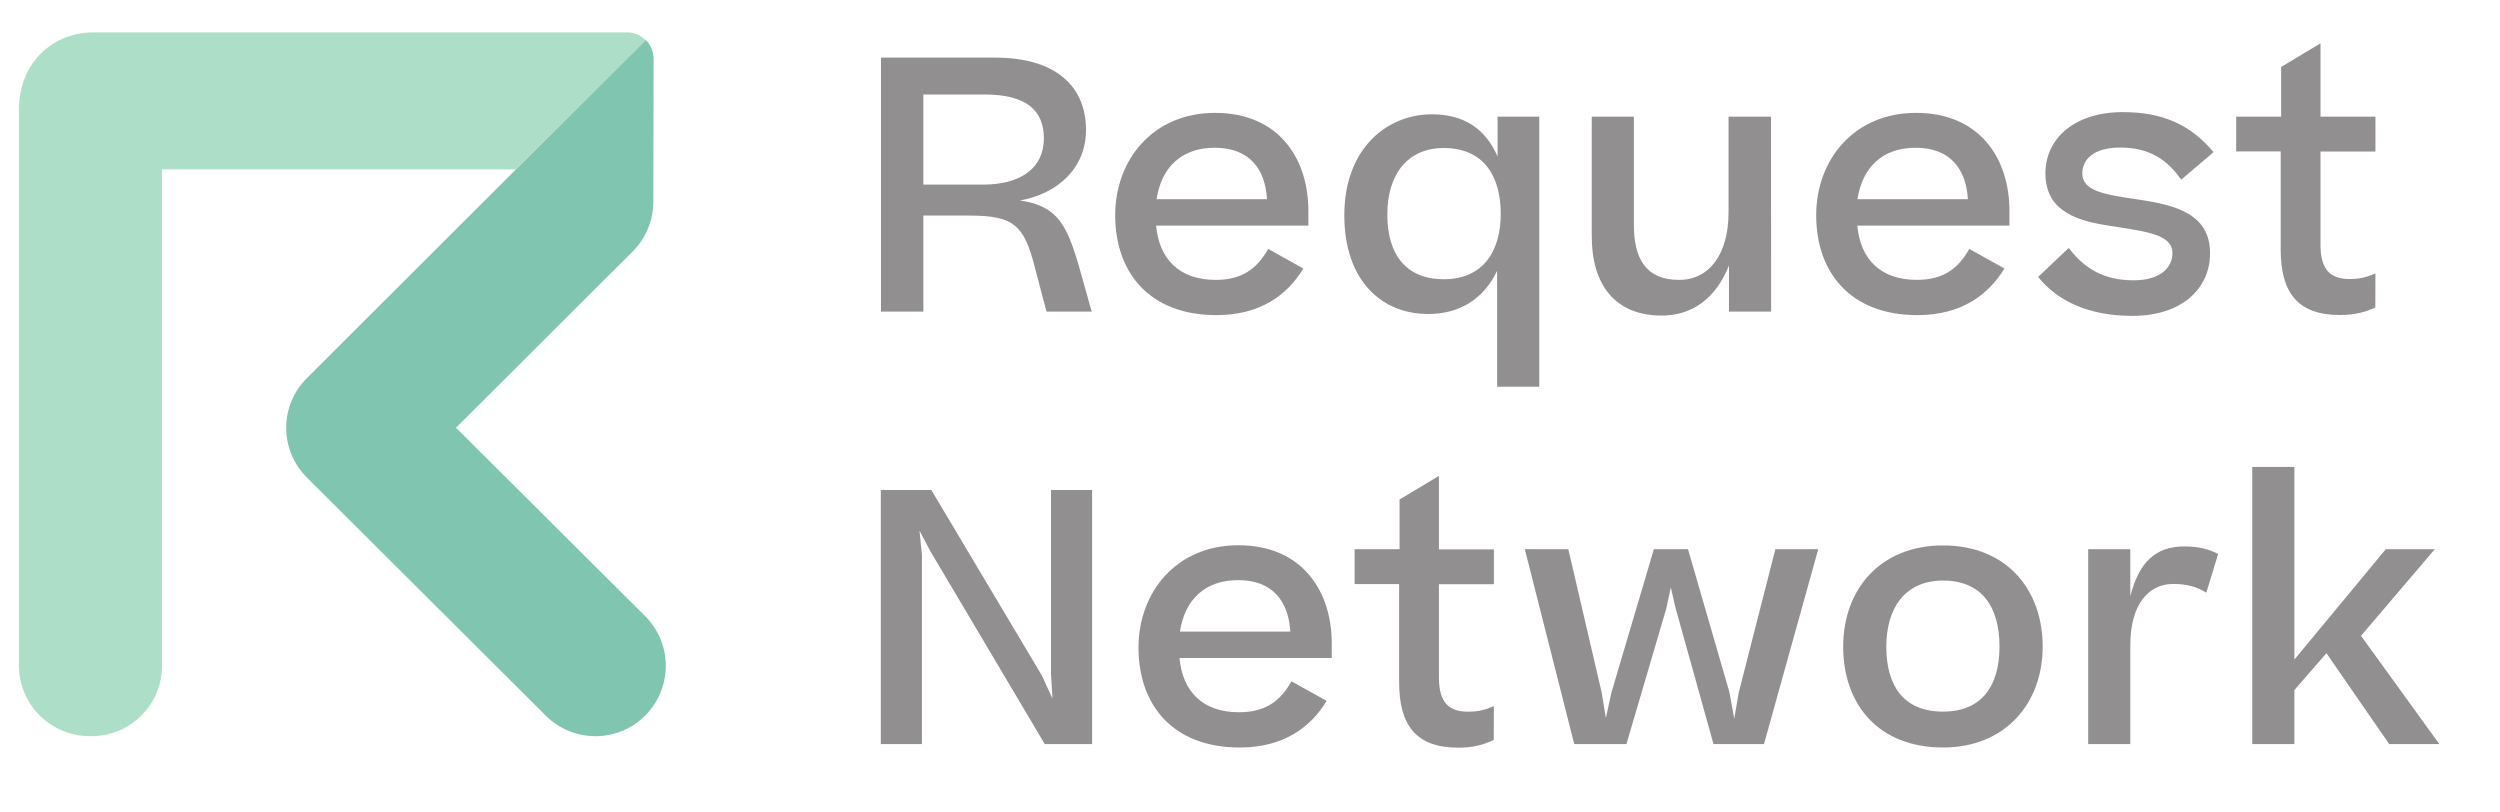
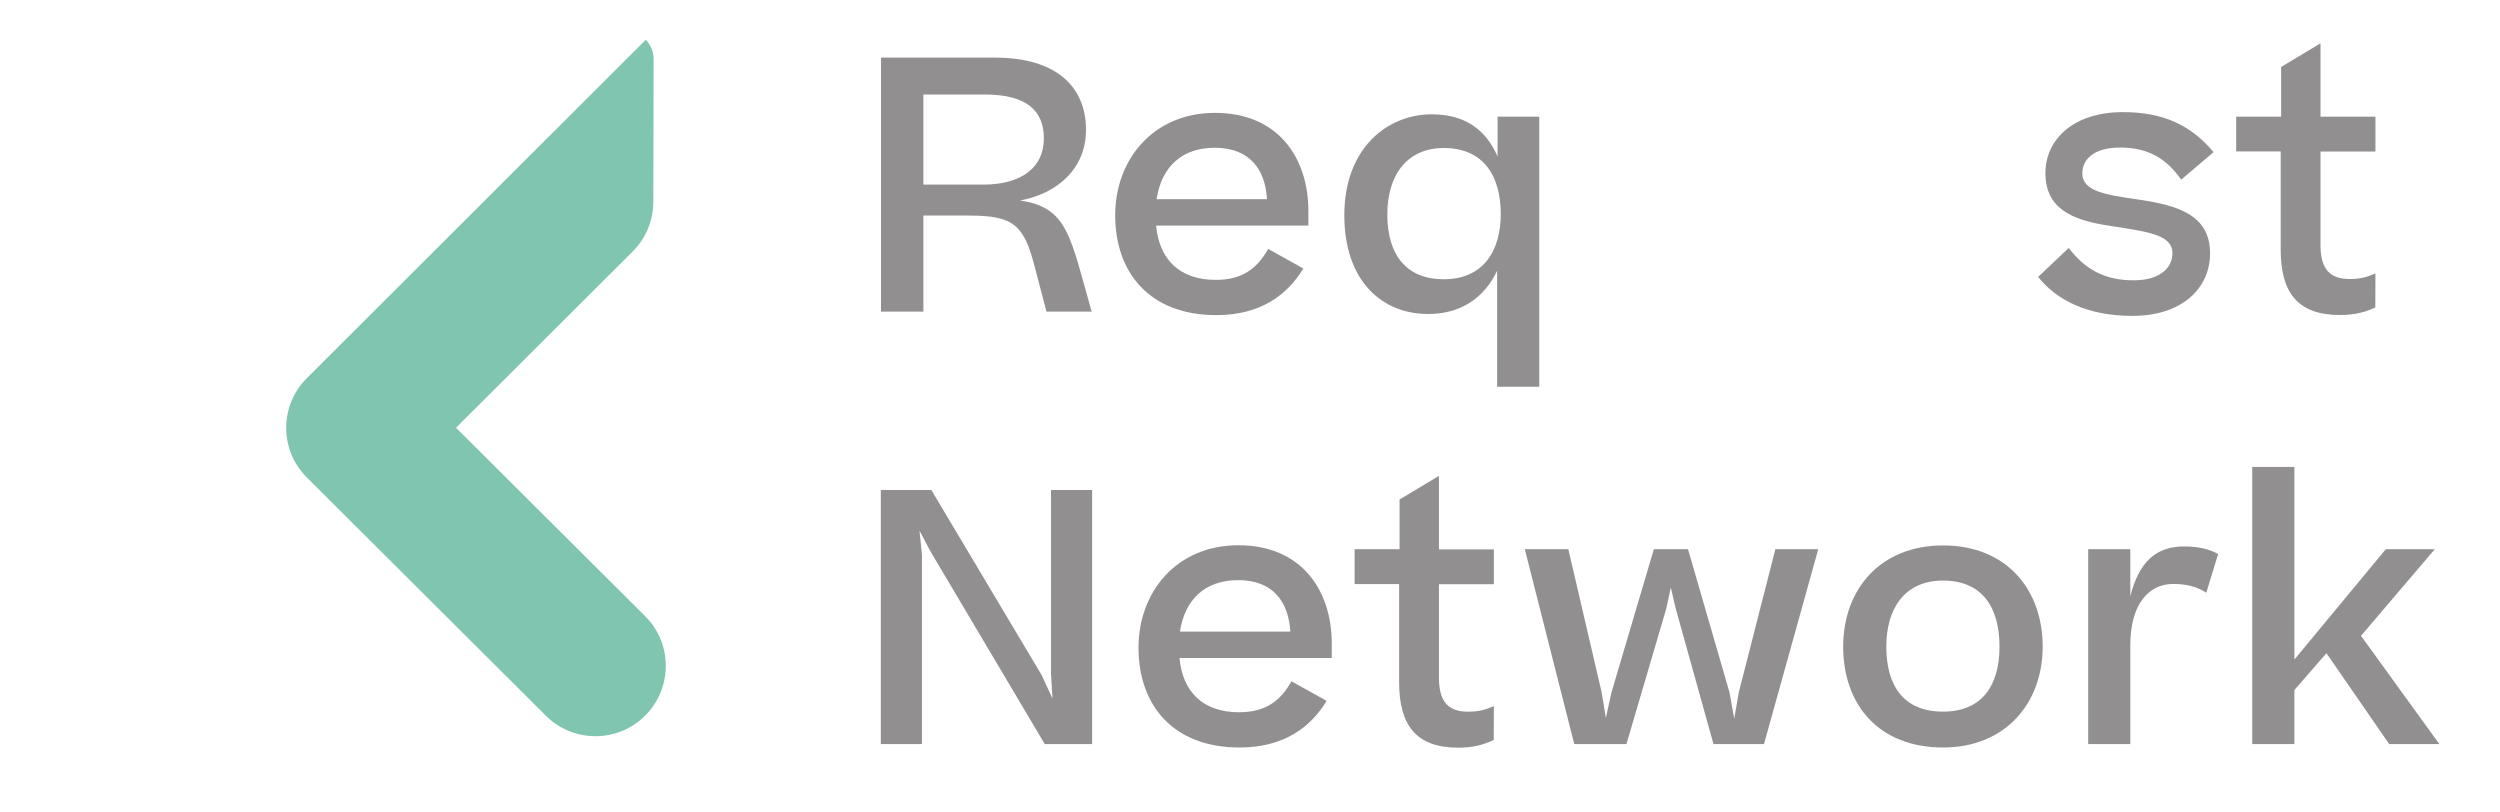
<svg xmlns="http://www.w3.org/2000/svg" width="40" height="13" viewBox="0 0 40 13" fill="none">
  <g opacity="0.5">
    <path d="M7.296 6.844L10.122 4.025C10.334 3.815 10.453 3.526 10.453 3.227L10.458 0.95C10.458 0.833 10.414 0.721 10.332 0.637L4.912 6.048C4.471 6.484 4.468 7.196 4.905 7.635C4.907 7.637 4.909 7.639 4.912 7.642L8.734 11.452C9.175 11.89 9.889 11.888 10.325 11.447C10.764 11.006 10.761 10.292 10.32 9.856L7.296 6.844Z" fill="#008B62" />
-     <path d="M10.017 0.518H1.5C0.812 0.518 0.303 1.038 0.303 1.748V10.633C0.294 11.256 0.796 11.769 1.419 11.778C1.428 11.778 1.44 11.778 1.447 11.778C2.067 11.79 2.581 11.293 2.592 10.672C2.592 10.659 2.592 10.645 2.592 10.635V2.709H8.258L10.332 0.644C10.248 0.56 10.136 0.513 10.017 0.518Z" fill="#5BBE91" />
    <path d="M14.774 3.449V4.986H14.096V0.922H15.922C16.891 0.922 17.376 1.379 17.376 2.079C17.376 2.674 16.947 3.092 16.319 3.208C16.508 3.236 16.653 3.281 16.776 3.365C17.005 3.514 17.127 3.787 17.262 4.256L17.467 4.986H16.744L16.555 4.268C16.382 3.593 16.214 3.449 15.502 3.449H14.774ZM14.774 1.512V2.954H15.726C16.349 2.954 16.702 2.676 16.702 2.214C16.702 1.769 16.424 1.512 15.755 1.512H14.774Z" fill="#231F20" />
    <path d="M19.462 5.042C18.387 5.042 17.843 4.356 17.843 3.444C17.843 2.56 18.445 1.806 19.441 1.806C20.454 1.806 20.934 2.529 20.934 3.376V3.61H18.498C18.547 4.149 18.872 4.478 19.451 4.478C19.868 4.478 20.108 4.305 20.291 3.983L20.853 4.296C20.594 4.725 20.16 5.042 19.462 5.042ZM18.506 3.187H20.272C20.244 2.709 19.994 2.364 19.436 2.364C18.907 2.364 18.582 2.674 18.506 3.187Z" fill="#231F20" />
    <path d="M22.909 1.829C23.422 1.829 23.767 2.058 23.961 2.504V1.867H24.628V6.188H23.954V4.333C23.741 4.779 23.359 5.024 22.85 5.024C22.11 5.024 21.509 4.494 21.509 3.442C21.511 2.368 22.197 1.829 22.909 1.829ZM24.012 3.421C24.012 2.814 23.735 2.368 23.1 2.368C22.521 2.368 22.197 2.791 22.197 3.432C22.197 4.079 22.503 4.468 23.1 4.468C23.727 4.468 24.012 4.023 24.012 3.421Z" fill="#231F20" />
-     <path d="M28.338 4.986H27.664V4.247C27.451 4.781 27.069 5.049 26.588 5.049C25.83 5.049 25.468 4.543 25.468 3.78V1.867H26.142V3.593C26.142 4.132 26.327 4.478 26.866 4.478C27.351 4.478 27.657 4.065 27.657 3.393V1.867H28.336L28.338 4.986Z" fill="#231F20" />
-     <path d="M30.678 5.042C29.603 5.042 29.059 4.356 29.059 3.444C29.059 2.56 29.661 1.806 30.657 1.806C31.67 1.806 32.151 2.529 32.151 3.376V3.61H29.717C29.766 4.149 30.09 4.478 30.669 4.478C31.087 4.478 31.327 4.305 31.509 3.983L32.071 4.296C31.808 4.725 31.374 5.042 30.678 5.042ZM29.719 3.187H31.486C31.458 2.709 31.208 2.364 30.65 2.364C30.121 2.364 29.799 2.674 29.719 3.187Z" fill="#231F20" />
    <path d="M33.1 3.967C33.357 4.307 33.674 4.485 34.136 4.485C34.577 4.485 34.759 4.272 34.759 4.051C34.759 3.729 34.281 3.701 33.707 3.605C33.14 3.516 32.727 3.327 32.727 2.77C32.727 2.224 33.184 1.794 33.964 1.794C34.598 1.794 35.044 1.99 35.417 2.434L34.899 2.875C34.659 2.529 34.36 2.361 33.924 2.361C33.49 2.361 33.317 2.557 33.317 2.774C33.317 3.059 33.679 3.115 34.209 3.192C34.815 3.281 35.361 3.425 35.361 4.051C35.361 4.625 34.899 5.054 34.12 5.054C33.413 5.054 32.918 4.814 32.61 4.431L33.1 3.967Z" fill="#231F20" />
    <path d="M38.005 4.919C37.844 4.996 37.671 5.04 37.438 5.04C36.764 5.04 36.491 4.683 36.491 3.992V2.422H35.779V1.867H36.498V1.071L37.128 0.693V1.867H38.007V2.424H37.128V3.918C37.128 4.319 37.289 4.464 37.594 4.464C37.762 4.464 37.863 4.436 38.007 4.375L38.005 4.919Z" fill="#231F20" />
    <path d="M14.751 11.905H14.093V7.84H14.901L16.667 10.803L16.84 11.177L16.816 10.775V7.84H17.474V11.905H16.716L14.889 8.825L14.712 8.491L14.751 8.876V11.905Z" fill="#231F20" />
    <path d="M19.835 11.96C18.76 11.96 18.216 11.275 18.216 10.362C18.216 9.478 18.818 8.724 19.814 8.724C20.827 8.724 21.308 9.448 21.308 10.295V10.528H18.872C18.921 11.067 19.245 11.396 19.824 11.396C20.241 11.396 20.482 11.223 20.664 10.901L21.226 11.214C20.967 11.643 20.531 11.96 19.835 11.96ZM18.879 10.106H20.645C20.617 9.627 20.367 9.282 19.81 9.282C19.278 9.282 18.956 9.595 18.879 10.106Z" fill="#231F20" />
    <path d="M23.9 11.839C23.739 11.916 23.567 11.963 23.333 11.963C22.659 11.963 22.386 11.606 22.386 10.915V9.345H21.674V8.787H22.393V7.992L23.023 7.614V8.79H23.902V9.347H23.023V10.841C23.023 11.242 23.184 11.387 23.489 11.387C23.657 11.387 23.758 11.359 23.902 11.298L23.9 11.839Z" fill="#231F20" />
    <path d="M26.023 11.905H25.188L24.397 8.787H25.093L25.627 11.081L25.694 11.487L25.783 11.081L26.462 8.787H27.008L27.671 11.076L27.748 11.498L27.82 11.081L28.406 8.787H29.092L28.224 11.905H27.416L26.81 9.732L26.733 9.399L26.66 9.739L26.023 11.905Z" fill="#231F20" />
    <path d="M29.491 10.346C29.491 9.427 30.086 8.727 31.089 8.727C32.109 8.727 32.683 9.438 32.683 10.346C32.683 11.249 32.088 11.96 31.089 11.96C30.06 11.96 29.491 11.277 29.491 10.346ZM31.992 10.346C31.992 9.716 31.714 9.289 31.089 9.289C30.475 9.289 30.181 9.735 30.181 10.346C30.181 10.964 30.45 11.386 31.089 11.386C31.719 11.386 31.992 10.96 31.992 10.346Z" fill="#231F20" />
    <path d="M35.49 8.864L35.301 9.483C35.151 9.387 34.983 9.343 34.771 9.343C34.381 9.343 34.085 9.665 34.085 10.323V11.905H33.411V8.787H34.085V9.539C34.225 8.993 34.491 8.743 34.948 8.743C35.177 8.743 35.35 8.787 35.49 8.864Z" fill="#231F20" />
    <path d="M36.715 10.547L38.173 8.787H38.957L37.776 10.173L39.029 11.905H38.227L37.223 10.451L36.71 11.041V11.905H36.036V7.471H36.71V10.547H36.715Z" fill="#231F20" />
  </g>
</svg>